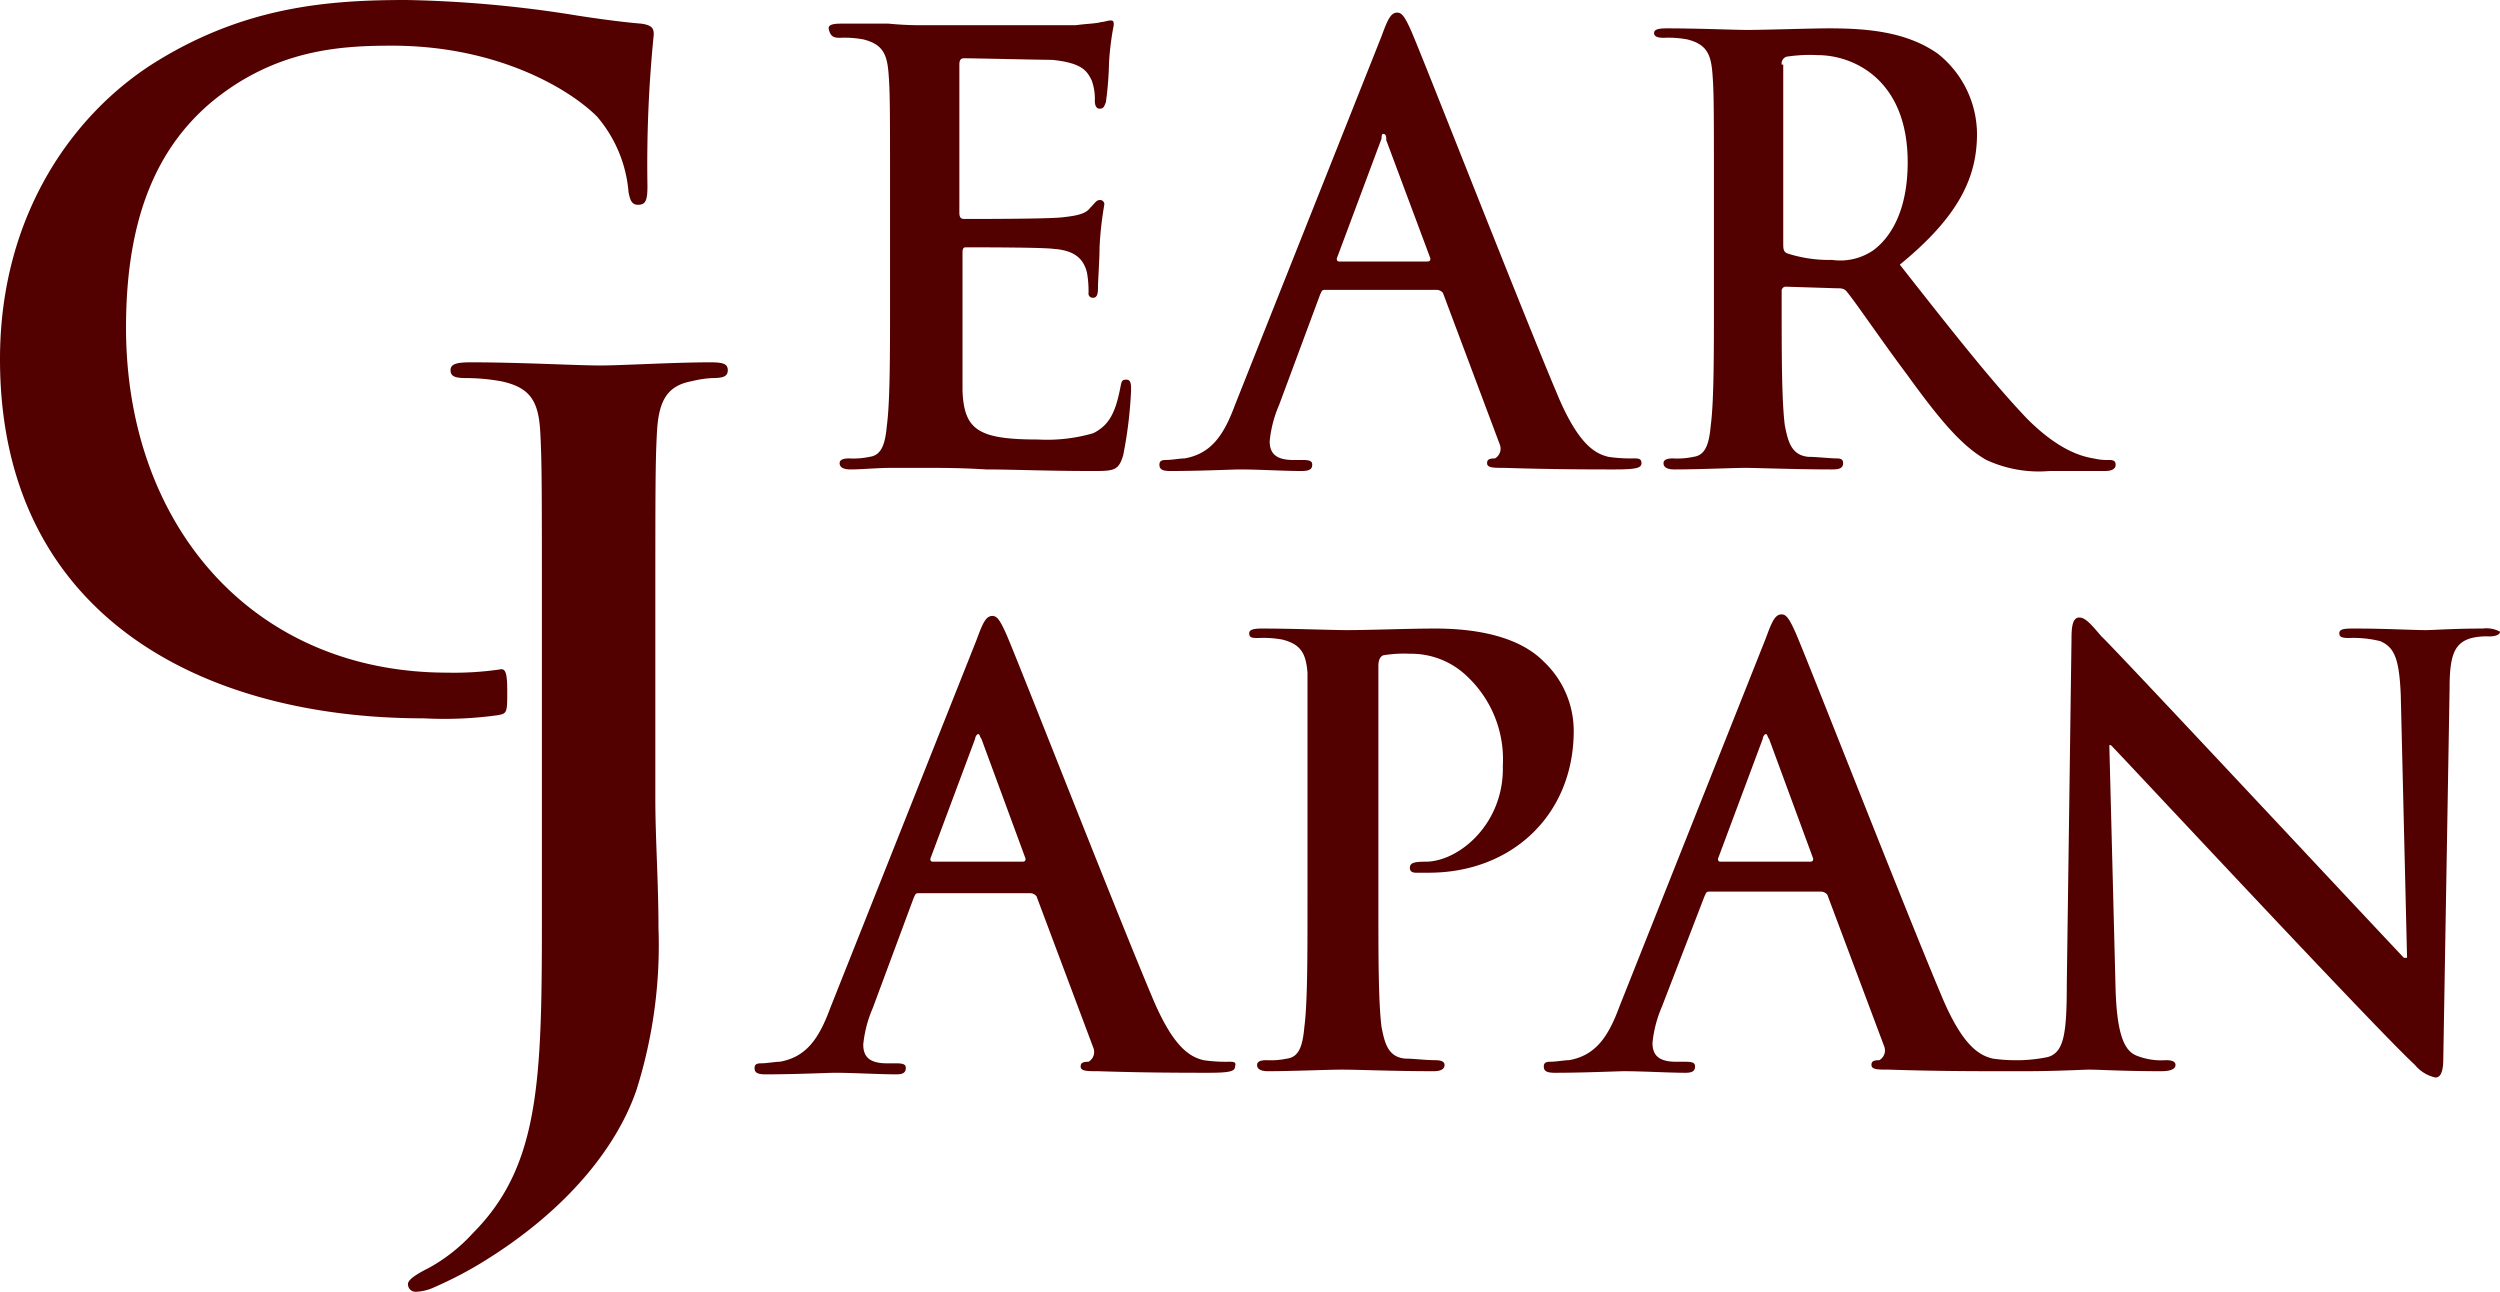
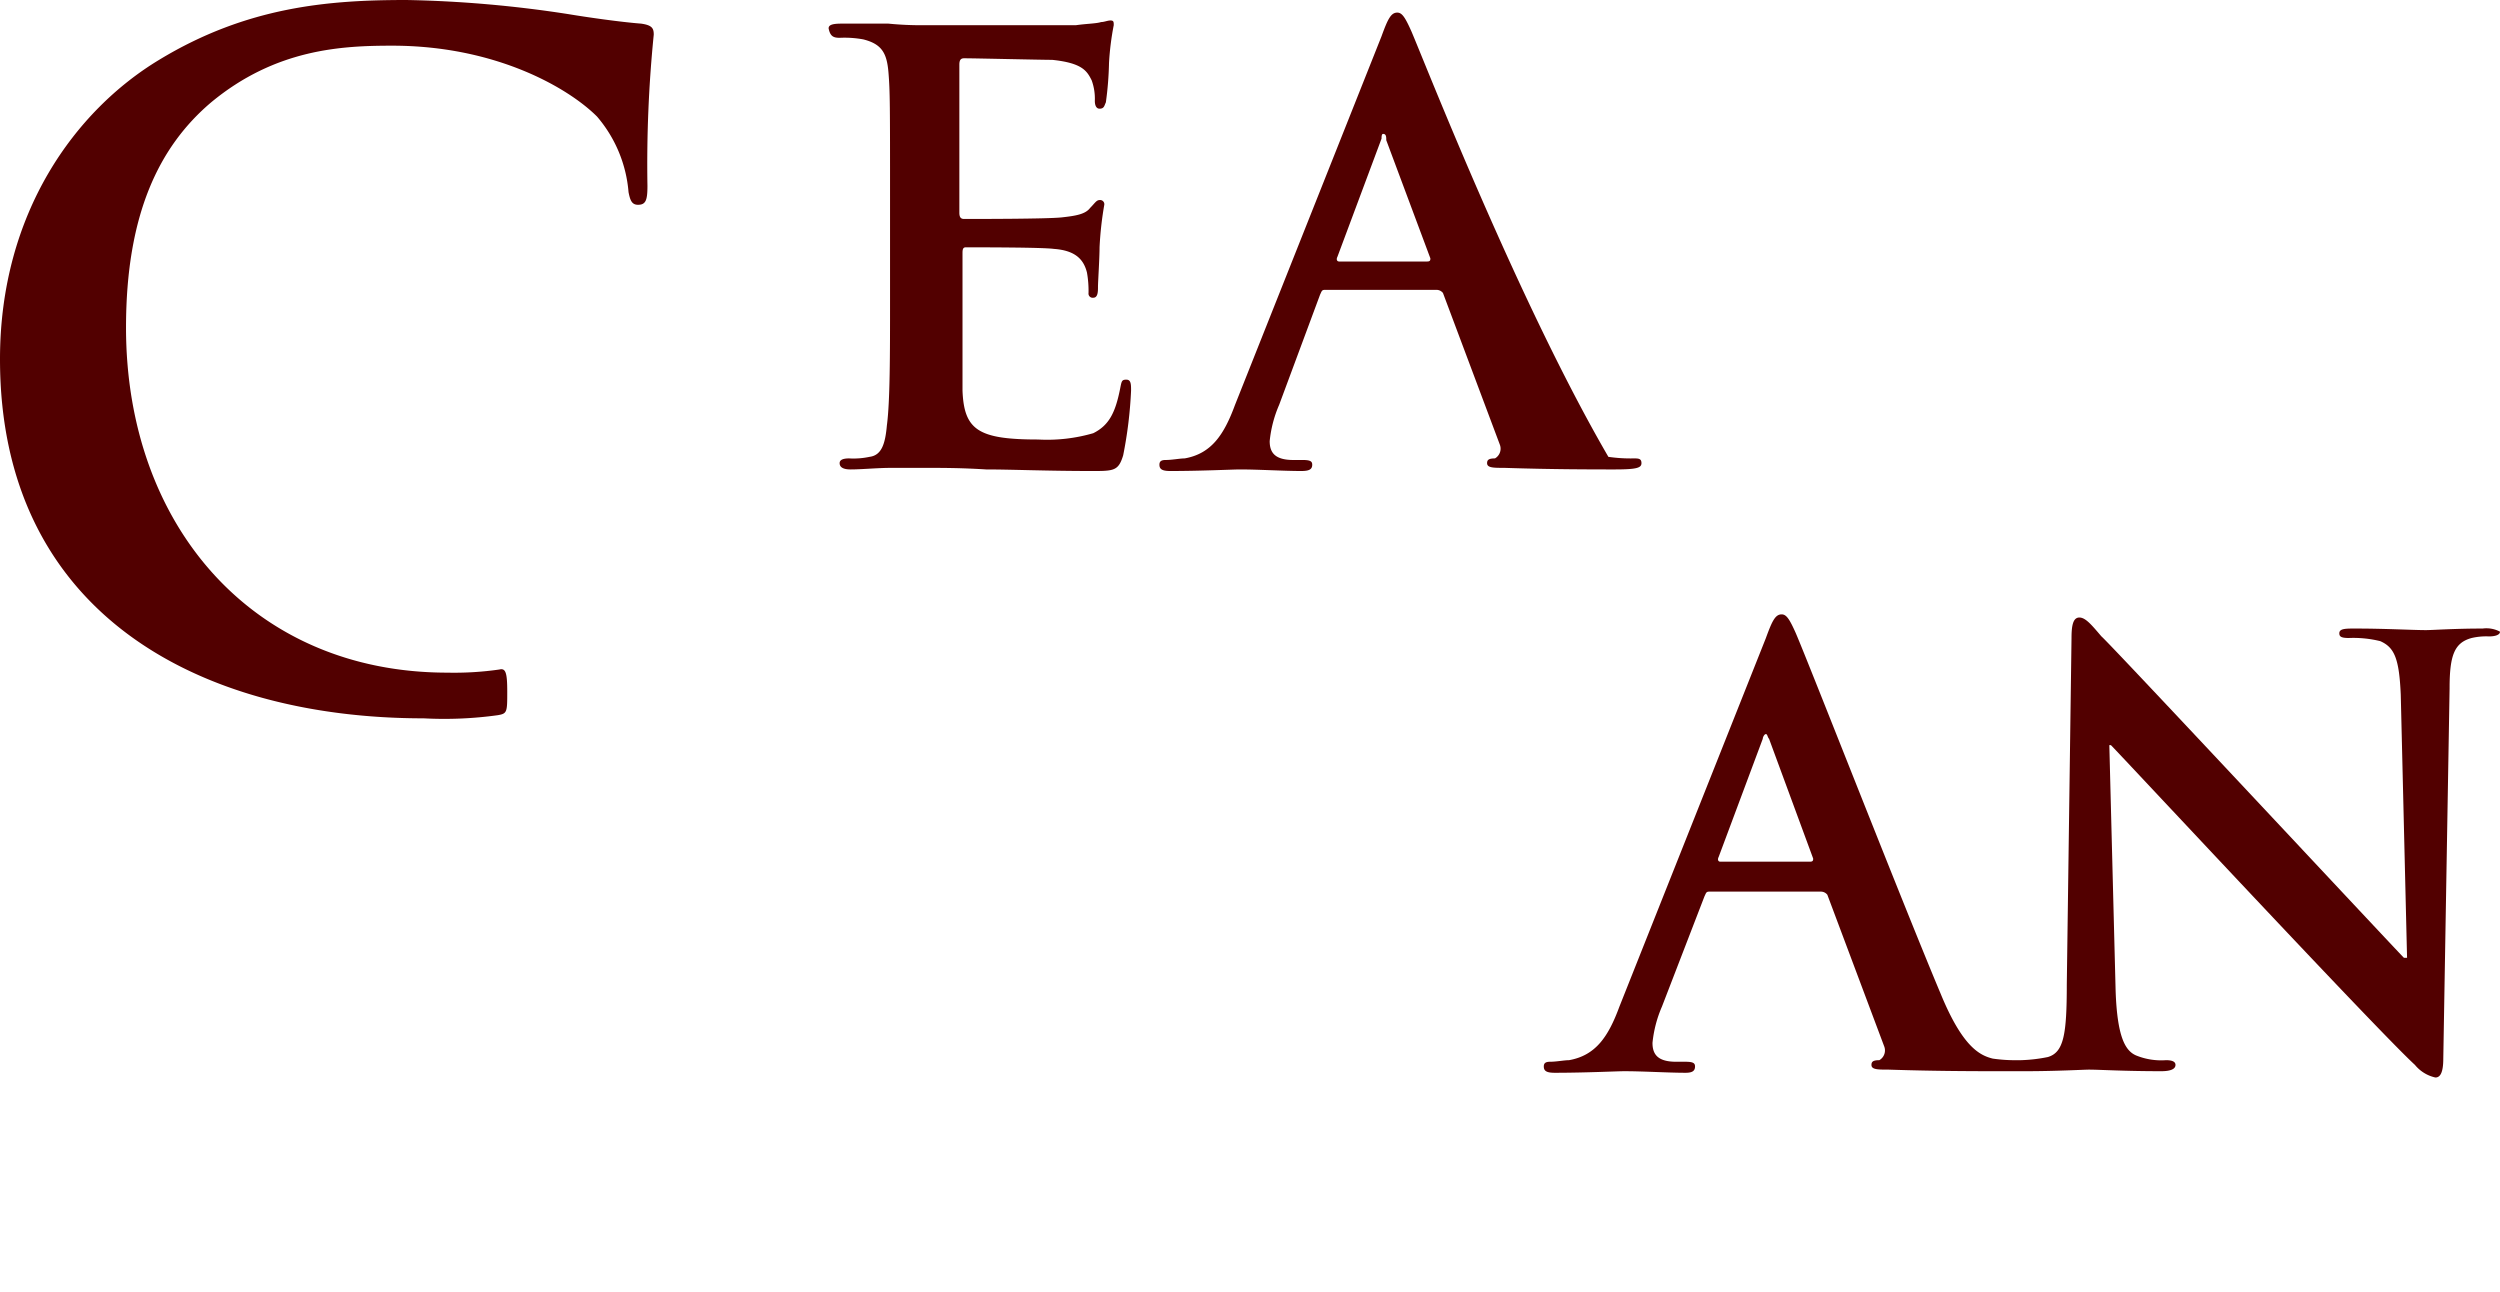
<svg xmlns="http://www.w3.org/2000/svg" id="グループ化_1" data-name="グループ化 1" viewBox="0 0 158.7 82">
  <defs>
    <style>
      .cls-1 {
        fill: #520000;
      }
    </style>
  </defs>
-   <path id="パス_1" data-name="パス 1" class="cls-1" d="M90.5,54.7c-.8,0-1,.1-1,.4s.3.3.4.3h.8c5.3,0,9.2-3.7,9.2-9A6.051,6.051,0,0,0,98,42c-.6-.6-2.3-2.1-6.9-2.1-1.7,0-4.1.1-5.6.1-1,0-3.4-.1-5.4-.1-.6,0-.8.1-.8.3,0,.3.2.3.6.3a6.622,6.622,0,0,1,1.5.1c1.2.3,1.5.9,1.6,2.1,0,1.3,0,2.3,0,8v6.6c0,3.4,0,6.4-.2,7.9-.1,1.1-.3,1.9-1.1,2a4.888,4.888,0,0,1-1.3.1q-.6,0-.6.3c0,.3.3.4.7.4,1.5,0,3.8-.1,4.7-.1,1,0,3.3.1,5.8.1.4,0,.7-.1.7-.4q0-.3-.6-.3c-.6,0-1.4-.1-1.9-.1-1.1-.1-1.3-1-1.5-2-.2-1.6-.2-4.5-.2-8V42.3c0-.4.1-.6.3-.7a8.116,8.116,0,0,1,1.7-.1A5.115,5.115,0,0,1,93.2,43a7.22,7.22,0,0,1,2.2,5.6c.1,3.7-2.8,6.1-4.9,6.1" />
  <path id="パス_2" data-name="パス 2" class="cls-1" d="M157.6,39.9c-1.8,0-3.2.1-3.6.1-.8,0-2.6-.1-4.5-.1-.6,0-1,0-1,.3,0,.2.1.3.6.3a7.145,7.145,0,0,1,2,.2c.9.4,1.2,1.1,1.3,3.4l.4,16.7h-.2c-.6-.6-18.7-20-19.2-20.4-.6-.7-1-1.2-1.4-1.2s-.5.5-.5,1.3l-.3,22c0,3.2-.2,4.3-1.2,4.6a9.852,9.852,0,0,1-1.7.2h-.2a9.735,9.735,0,0,1-1.6-.1c-.8-.2-1.9-.7-3.3-4.1-2.4-5.7-8.3-20.8-9.2-22.9-.4-.9-.6-1.2-.9-1.2-.4,0-.6.4-1,1.5l-9.3,23.4c-.7,1.9-1.5,3.1-3.2,3.4-.3,0-.8.1-1.2.1-.3,0-.4.1-.4.3,0,.3.2.4.7.4,1.9,0,4-.1,4.4-.1,1.2,0,2.8.1,3.9.1.4,0,.6-.1.6-.4,0-.2-.1-.3-.6-.3h-.6c-1.2,0-1.5-.5-1.5-1.2a7.673,7.673,0,0,1,.6-2.3l2.7-7c.1-.2.1-.3.3-.3h7.1a.52.52,0,0,1,.4.2l3.6,9.6a.714.714,0,0,1-.3.9c-.4,0-.5.1-.5.3,0,.3.4.3,1.1.3,3,.1,5.7.1,7,.1h1.7c1.9,0,3.7-.1,4-.1.7,0,2.2.1,4.6.1.5,0,.9-.1.9-.4q0-.3-.6-.3a4.216,4.216,0,0,1-1.9-.3c-.7-.3-1.2-1.2-1.3-4.1l-.4-15.6h.1c.7.7,16.9,18.1,19.3,20.3a2.321,2.321,0,0,0,1.3.8c.3,0,.5-.3.5-1.2l.4-23.5c0-2.1.3-2.9,1.4-3.2a4.1,4.1,0,0,1,1.1-.1c.4,0,.7-.1.7-.3a1.815,1.815,0,0,0-1.1-.2M115.1,54.5c0,.1,0,.2-.2.2h-5.7c-.1,0-.2-.1-.1-.3l2.8-7.5c0-.1.1-.3.2-.3s.1.2.2.3Z" />
  <path id="パス_3" data-name="パス 3" class="cls-1" d="M53.3,2.4a6.622,6.622,0,0,1,1.5.1c1.2.3,1.5.9,1.6,2.1s.1,2.2.1,7.9v6.6c0,3.4,0,6.4-.2,7.9-.1,1.1-.3,1.9-1.1,2a4.888,4.888,0,0,1-1.3.1q-.6,0-.6.3c0,.3.3.4.7.4.7,0,1.7-.1,2.6-.1h2.1c1.1,0,2.3,0,3.9.1,1.6,0,3.9.1,6.7.1,1.4,0,1.7,0,2-1a27.033,27.033,0,0,0,.5-4.1c0-.4,0-.7-.3-.7s-.3.1-.4.6c-.3,1.5-.7,2.3-1.7,2.8a10.483,10.483,0,0,1-3.5.4c-3.8,0-4.7-.6-4.8-3.1V16.1c0-.2,0-.4.2-.4.9,0,4.9,0,5.6.1,1.4.1,1.9.7,2.1,1.5a6.638,6.638,0,0,1,.1,1.3.265.265,0,0,0,.3.3c.3,0,.3-.4.3-.7s.1-1.8.1-2.5a21.732,21.732,0,0,1,.3-2.7.265.265,0,0,0-.3-.3c-.2,0-.3.2-.6.5-.3.4-.9.5-1.8.6s-5.4.1-6.2.1c-.2,0-.3-.1-.3-.4V4.1c0-.3.1-.4.3-.4.7,0,4.9.1,5.6.1,1.9.2,2.2.7,2.5,1.3a3.422,3.422,0,0,1,.2,1.3c0,.3.1.5.3.5.3,0,.3-.2.4-.4A21.053,21.053,0,0,0,70.4,4a17.619,17.619,0,0,1,.3-2.4c0-.2,0-.3-.2-.3s-.4.1-.6.1c-.3.1-.9.1-1.6.2H58.7a21.051,21.051,0,0,1-2.3-.1h-3c-.6,0-.8.1-.8.3.1.5.3.6.7.6" />
-   <path id="パス_4" data-name="パス 4" class="cls-1" d="M83.3,29.5c0-.2-.1-.3-.6-.3h-.6c-1.2,0-1.5-.5-1.5-1.2a7.673,7.673,0,0,1,.6-2.3l2.6-7c.1-.2.1-.3.3-.3h7.1a.52.52,0,0,1,.4.2l3.6,9.6a.714.714,0,0,1-.3.9c-.4,0-.5.1-.5.3,0,.3.4.3,1.1.3,3,.1,5.7.1,7,.1,1.4,0,1.7-.1,1.7-.4s-.2-.3-.5-.3a9.735,9.735,0,0,1-1.6-.1c-.8-.2-1.9-.7-3.3-4.1C96.4,19.2,90.5,4.1,89.6,2c-.4-.9-.6-1.2-.9-1.2-.4,0-.6.4-1,1.5L78.4,25.7c-.7,1.9-1.5,3.1-3.2,3.4-.3,0-.8.1-1.2.1-.3,0-.4.1-.4.3,0,.3.2.4.7.4,1.9,0,4-.1,4.4-.1,1.2,0,2.8.1,3.9.1.5,0,.7-.1.7-.4m4.5-21c.2,0,.2.2.2.4l2.8,7.5c0,.1,0,.2-.2.2H85c-.1,0-.2-.1-.1-.3l2.8-7.5c0-.1,0-.3.1-.3" />
-   <path id="パス_5" data-name="パス 5" class="cls-1" d="M78,67.4a9.735,9.735,0,0,1-1.6-.1c-.8-.2-1.9-.7-3.3-4.1-2.4-5.7-8.3-20.8-9.2-22.9-.4-.9-.6-1.2-.9-1.2-.4,0-.6.4-1,1.5L52.7,64c-.7,1.9-1.5,3.1-3.2,3.4-.3,0-.8.1-1.2.1-.3,0-.4.1-.4.3,0,.3.2.4.7.4,1.9,0,4-.1,4.4-.1,1.2,0,2.8.1,3.9.1.4,0,.6-.1.6-.4,0-.2-.1-.3-.6-.3h-.6c-1.2,0-1.5-.5-1.5-1.2a7.673,7.673,0,0,1,.6-2.3L58,57c.1-.2.1-.3.3-.3h7.1a.52.52,0,0,1,.4.2l3.6,9.6a.714.714,0,0,1-.3.9c-.4,0-.5.1-.5.3,0,.3.4.3,1.1.3,3,.1,5.7.1,7,.1,1.4,0,1.7-.1,1.7-.4.1-.3-.1-.3-.4-.3M65.1,54.5c0,.1,0,.2-.2.2H59.2c-.1,0-.2-.1-.1-.3l2.8-7.5c0-.1.1-.3.2-.3s.1.2.2.3Z" />
-   <path id="パス_6" data-name="パス 6" class="cls-1" d="M105.6,2.4a6.622,6.622,0,0,1,1.5.1c1.2.3,1.5.9,1.6,2.1s.1,2.2.1,7.9v6.6c0,3.4,0,6.4-.2,7.9-.1,1.1-.3,1.9-1.1,2a4.888,4.888,0,0,1-1.3.1q-.6,0-.6.3c0,.3.3.4.7.4,1.5,0,3.8-.1,4.5-.1.6,0,3.3.1,5.5.1.5,0,.7-.1.7-.4,0-.2-.1-.3-.4-.3-.4,0-1.3-.1-1.8-.1-1.1-.1-1.3-1-1.5-2-.2-1.6-.2-4.5-.2-8v-.5a.265.265,0,0,1,.3-.3l3.2.1c.3,0,.5,0,.7.3.5.6,2.2,3.1,3.7,5.1,2.1,2.9,3.5,4.6,5.1,5.5a7.921,7.921,0,0,0,4,.7h3.5c.4,0,.7-.1.7-.4,0-.2-.1-.3-.4-.3a3.751,3.751,0,0,1-1-.1c-.6-.1-2.1-.4-4.2-2.5-2.2-2.3-4.8-5.6-8.1-9.8,3.8-3.1,4.9-5.6,4.9-8.3A6.541,6.541,0,0,0,123,3.4c-2-1.4-4.5-1.6-6.9-1.6-1.2,0-4,.1-5.2.1-.8,0-3.1-.1-5.1-.1-.6,0-.8.1-.8.3s.2.3.6.3m7.5,1.7a.462.462,0,0,1,.3-.5,9.812,9.812,0,0,1,2-.1c2.2,0,5.7,1.5,5.7,6.8,0,3.1-1.1,4.8-2.2,5.6a3.714,3.714,0,0,1-2.6.6,8.627,8.627,0,0,1-2.8-.4c-.3-.1-.3-.3-.3-.7V4.1Z" />
+   <path id="パス_4" data-name="パス 4" class="cls-1" d="M83.3,29.5c0-.2-.1-.3-.6-.3h-.6c-1.2,0-1.5-.5-1.5-1.2a7.673,7.673,0,0,1,.6-2.3l2.6-7c.1-.2.1-.3.3-.3h7.1a.52.52,0,0,1,.4.2l3.6,9.6a.714.714,0,0,1-.3.9c-.4,0-.5.1-.5.3,0,.3.4.3,1.1.3,3,.1,5.7.1,7,.1,1.4,0,1.7-.1,1.7-.4s-.2-.3-.5-.3a9.735,9.735,0,0,1-1.6-.1C96.4,19.2,90.5,4.1,89.6,2c-.4-.9-.6-1.2-.9-1.2-.4,0-.6.4-1,1.5L78.4,25.7c-.7,1.9-1.5,3.1-3.2,3.4-.3,0-.8.1-1.2.1-.3,0-.4.1-.4.3,0,.3.2.4.7.4,1.9,0,4-.1,4.4-.1,1.2,0,2.8.1,3.9.1.5,0,.7-.1.7-.4m4.5-21c.2,0,.2.2.2.4l2.8,7.5c0,.1,0,.2-.2.2H85c-.1,0-.2-.1-.1-.3l2.8-7.5c0-.1,0-.3.1-.3" />
  <path id="パス_7" data-name="パス 7" class="cls-1" d="M31.6,45.4c.6-.1.6-.2.6-1.5,0-1.2-.1-1.5-.5-1.4a20.009,20.009,0,0,1-3.3.2C16,42.7,8,33.3,8,20.8c0-7.2,2.1-11.5,5.4-14.3,4.1-3.4,8.3-3.6,11.5-3.6,6.6,0,11.2,2.7,13,4.5a8.414,8.414,0,0,1,2,4.8c.1.5.2.8.6.8.5,0,.6-.3.6-1.2a82.414,82.414,0,0,1,.4-9.6c0-.4-.1-.6-.8-.7-1.3-.1-3.4-.4-4.6-.6A75.561,75.561,0,0,0,25.8,0C20.9,0,15.7.4,10.1,3.8,4.8,7,0,13.5,0,22.8,0,38.9,12.6,45.6,26.9,45.6a24.667,24.667,0,0,0,4.7-.2" />
-   <path id="パス_8" data-name="パス 8" class="cls-1" d="M45.1,23c-2.3,0-5.6.2-7,.2-1.5,0-5.1-.2-8.2-.2-.9,0-1.3.1-1.3.5s.3.5,1,.5a12.734,12.734,0,0,1,2.2.2c1.9.4,2.4,1.3,2.5,3.3.1,1.9.1,3.5.1,12.4V56.6c0,11.4.1,17.2-4.4,21.7a10.821,10.821,0,0,1-2.8,2.2c-1,.5-1.3.8-1.3,1a.472.472,0,0,0,.5.5,3.013,3.013,0,0,0,1.2-.3,24.928,24.928,0,0,0,2.9-1.5c5.6-3.4,8.7-7.5,9.9-11a30.509,30.509,0,0,0,1.4-10.3c0-2.9-.2-5.7-.2-8.2V39.9c0-8.9,0-10.5.1-12.4.1-2,.6-3,2.2-3.3a6.882,6.882,0,0,1,1.3-.2c.7,0,1-.1,1-.5s-.3-.5-1.1-.5" />
</svg>